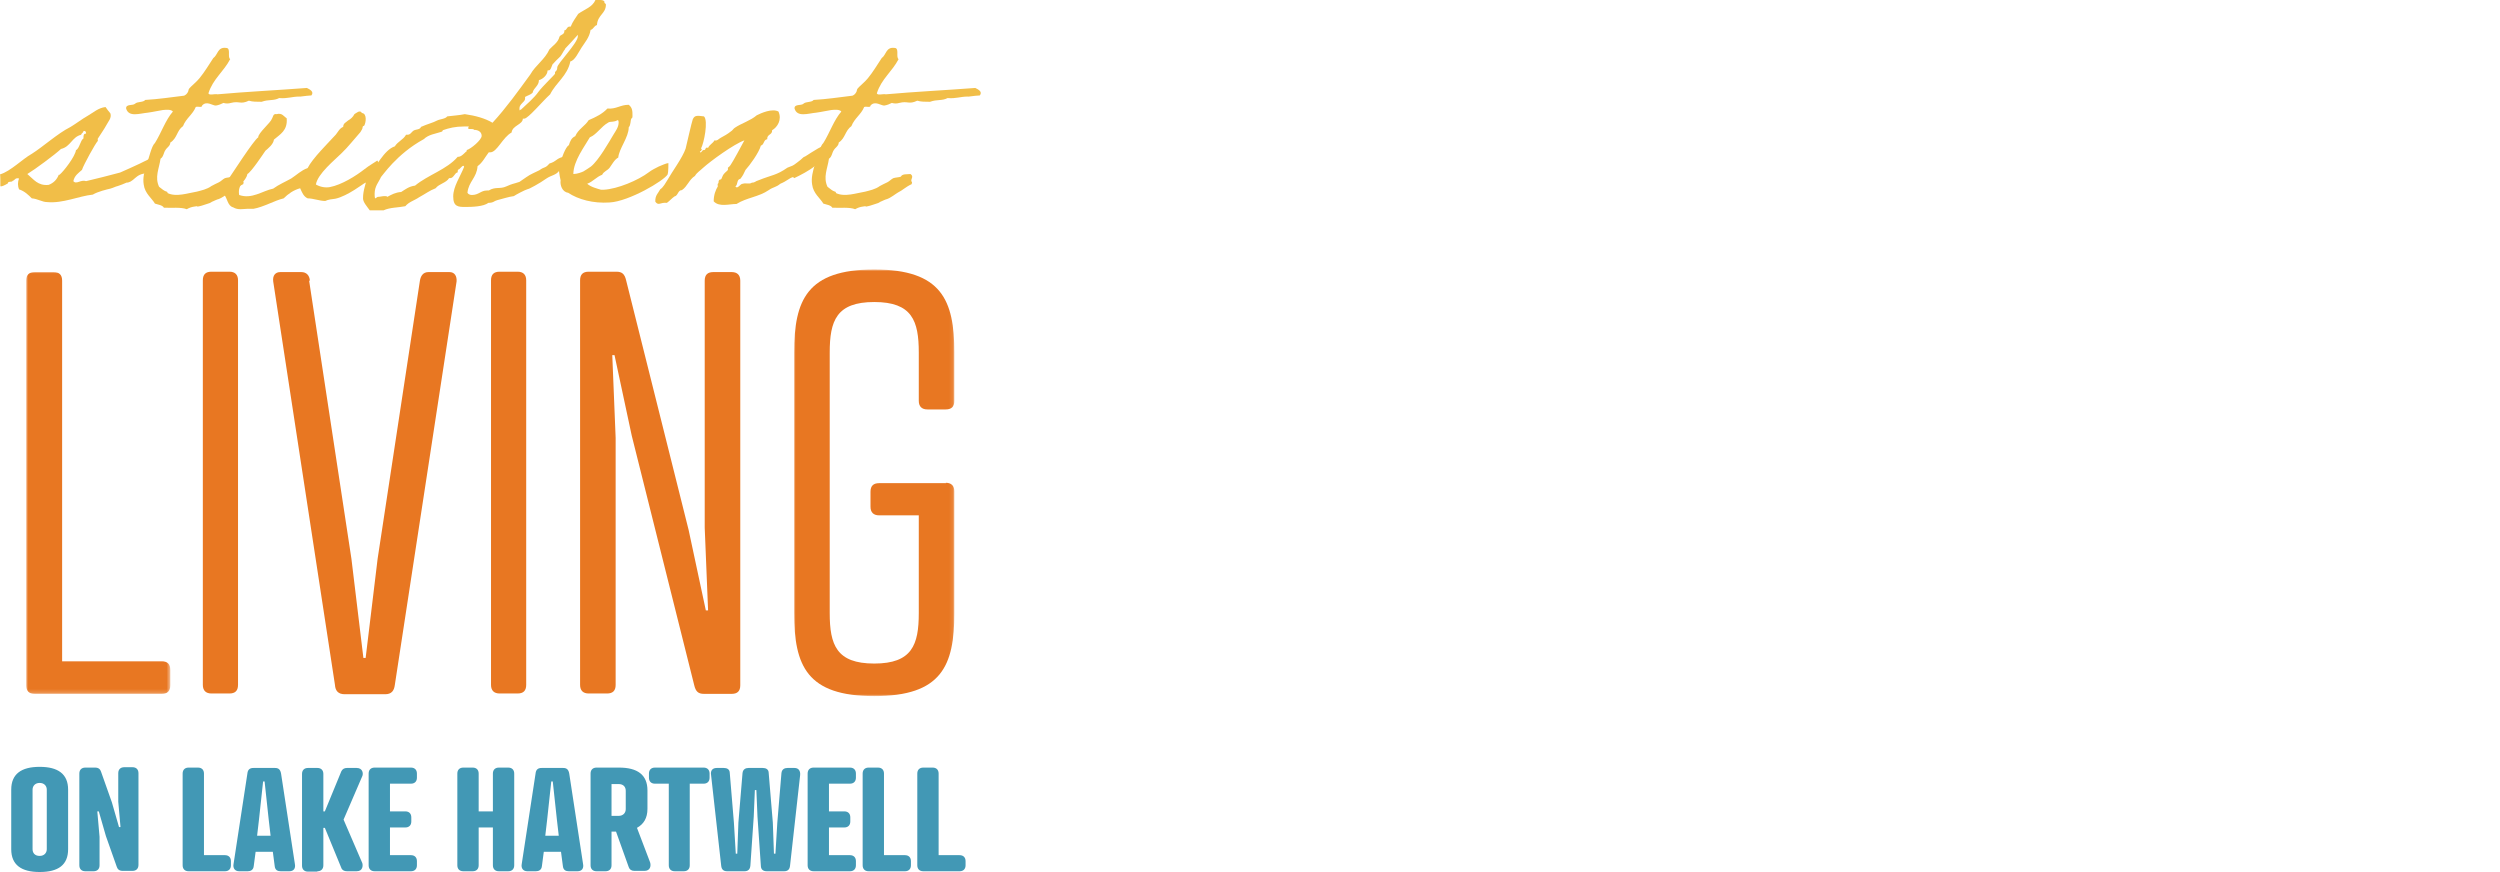
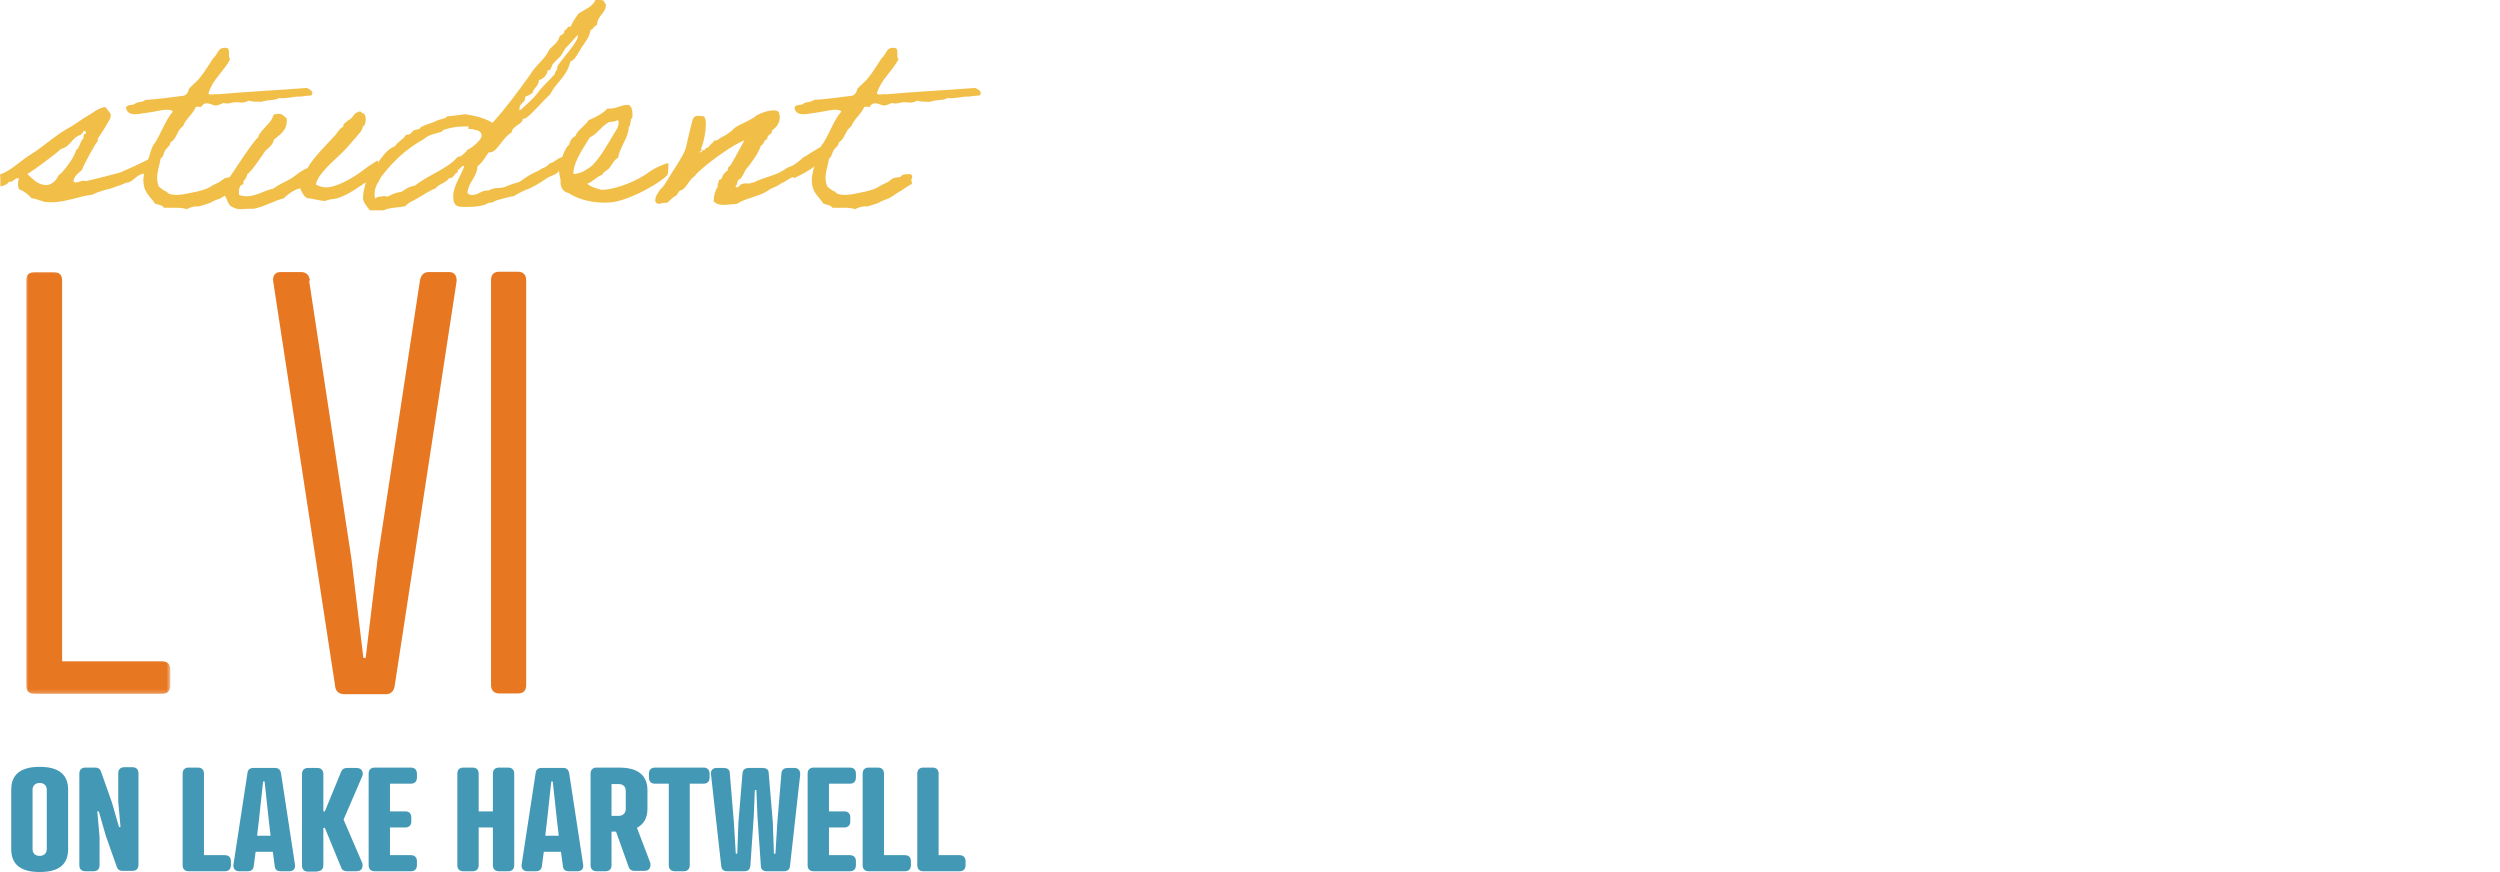
<svg xmlns="http://www.w3.org/2000/svg" version="1.1" viewBox="0 0 668 233">
  <defs>
    <style>
      .cls-1 {
        mask: url(#mask);
      }

      .cls-2 {
        fill: #fff;
      }

      .cls-2, .cls-3, .cls-4 {
        fill-rule: evenodd;
      }

      .cls-3 {
        fill: #e87722;
      }

      .cls-5 {
        mask: url(#mask-1);
      }

      .cls-4 {
        fill: #f1be48;
      }

      .cls-6 {
        fill: #4298b5;
      }
    </style>
    <mask id="mask" x="7" y="72.6" width="38.5" height="112.8" maskUnits="userSpaceOnUse">
      <g id="mask-2">
        <polygon id="path-1" class="cls-2" points="7 72.6 45.5 72.6 45.5 185.4 7 185.4 7 72.6" />
      </g>
    </mask>
    <mask id="mask-1" x="212.1" y="72" width="42.9" height="114" maskUnits="userSpaceOnUse">
      <g id="mask-4">
        <polygon id="path-3" class="cls-2" points="212.1 72 255 72 255 186 212.1 186 212.1 72" />
      </g>
    </mask>
  </defs>
  <g>
    <g id="Layer_1">
      <path id="ONLAKEHARTWELL" class="cls-6" d="M10.6,233c5,0,7.6-1.9,7.6-6.1v-15.9c0-4.2-2.7-6.1-7.6-6.1s-7.6,1.9-7.6,6.1v15.9c0,4.2,2.7,6.1,7.6,6.1ZM10.6,228.7c-1.3,0-1.9-.8-1.9-1.8v-15.9c0-1,.7-1.8,1.9-1.8s1.9.8,1.9,1.8v15.9c0,1-.7,1.8-1.9,1.8ZM25,232.8c1,0,1.6-.6,1.6-1.6v-7.6l-.6-6.8h.4c0,0,1.9,6.6,1.9,6.6l2.9,8.2c.2.6.6,1.1,1.6,1.1h2.6c1,0,1.6-.6,1.6-1.6v-24.5c0-1-.6-1.6-1.6-1.6h-2.2c-1,0-1.6.6-1.6,1.6v7.6l.6,6.8h-.4c0,0-1.9-6.6-1.9-6.6l-2.9-8.2c-.2-.6-.6-1.1-1.6-1.1h-2.6c-1,0-1.6.6-1.6,1.6v24.5c0,1,.6,1.6,1.6,1.6h2.2ZM60.1,232.8c1,0,1.6-.6,1.6-1.6v-1.1c0-1-.6-1.6-1.6-1.6h-5.6v-21.8c0-1-.6-1.6-1.6-1.6h-2.5c-1,0-1.6.6-1.6,1.6v24.5c0,1,.6,1.6,1.6,1.6h9.7ZM66.2,232.8c.7,0,1.5-.3,1.6-1.4l.5-3.8h4.6l.5,3.8c.1,1.1.8,1.4,1.6,1.4h2.3c1.2,0,1.7-.8,1.5-1.9l-3.7-24.2c-.2-1.1-.7-1.5-1.6-1.5h-5.8c-.9,0-1.5.4-1.6,1.5l-3.7,24.2c-.2,1.1.4,1.9,1.5,1.9h2.3ZM72.3,223.3h-3.6l.5-4.3,1.1-10.2h.4l1.1,10.2.5,4.3ZM84.8,232.8c1,0,1.6-.6,1.6-1.6v-10h.4l4.4,10.7c.2.6.8.9,1.5.9h2.6c1.7,0,1.7-1.6,1.5-2.2l-5-11.6,5-11.6c.3-.6.2-2.2-1.5-2.2h-2.6c-.7,0-1.2.3-1.5.9l-4.4,10.7h-.4v-10c0-1-.6-1.6-1.6-1.6h-2.5c-1,0-1.6.6-1.6,1.6v24.5c0,1,.6,1.6,1.6,1.6h2.5ZM109.8,232.8c1,0,1.6-.6,1.6-1.6v-1.1c0-1-.6-1.6-1.6-1.6h-5.6v-7.4h4.1c1,0,1.6-.6,1.6-1.6v-1.1c0-1-.6-1.6-1.6-1.6h-4.1v-7.4h5.6c1,0,1.6-.6,1.6-1.6v-1.1c0-1-.6-1.6-1.6-1.6h-9.7c-1,0-1.6.6-1.6,1.6v24.5c0,1,.6,1.6,1.6,1.6h9.7ZM126.3,232.8c1,0,1.6-.6,1.6-1.6v-10.1h3.8v10.1c0,1,.6,1.6,1.6,1.6h2.5c1,0,1.6-.6,1.6-1.6v-24.5c0-1-.6-1.6-1.6-1.6h-2.5c-1,0-1.6.6-1.6,1.6v10.1h-3.8v-10.1c0-1-.6-1.6-1.6-1.6h-2.5c-1,0-1.6.6-1.6,1.6v24.5c0,1,.6,1.6,1.6,1.6h2.5ZM143.2,232.8c.7,0,1.5-.3,1.6-1.4l.5-3.8h4.6l.5,3.8c.1,1.1.8,1.4,1.6,1.4h2.3c1.2,0,1.7-.8,1.5-1.9l-3.7-24.2c-.2-1.1-.7-1.5-1.6-1.5h-5.8c-.9,0-1.5.4-1.6,1.5l-3.7,24.2c-.2,1.1.4,1.9,1.5,1.9h2.3ZM149.3,223.3h-3.6l.5-4.3,1.1-10.2h.4l1.1,10.2.5,4.3ZM161.8,232.8c1,0,1.6-.6,1.6-1.6v-9h1.2l3.4,9.5c.2.6.7,1,1.5,1h2.7c1.6,0,1.8-1.4,1.5-2.3l-3.5-9.2c1.8-1,2.8-2.6,2.8-5.1v-4.9c0-4.2-2.7-6.1-7.6-6.1h-6c-1,0-1.6.6-1.6,1.6v24.5c0,1,.6,1.6,1.6,1.6h2.5ZM165.3,218h-1.9v-8.5h1.9c1.3,0,1.9.8,1.9,1.8v4.9c0,1-.7,1.8-1.9,1.8ZM182.7,232.8c1,0,1.6-.6,1.6-1.6v-21.8h3.7c1,0,1.6-.6,1.6-1.6v-1.1c0-1-.6-1.6-1.6-1.6h-13c-1,0-1.6.6-1.6,1.6v1.1c0,1,.6,1.6,1.6,1.6h3.7v21.8c0,1,.6,1.6,1.6,1.6h2.5ZM198.9,232.8c.9,0,1.5-.4,1.6-1.5l.9-13.1.3-7.1h.4l.3,7.1.9,13.1c0,1.1.7,1.5,1.6,1.5h4.6c.9,0,1.5-.4,1.6-1.5l2.7-24.2c.1-1.1-.4-1.9-1.5-1.9h-1.9c-.7,0-1.5.3-1.6,1.4l-1.1,13.2-.5,8.3h-.4l-.3-8.3-1.1-13.2c0-1.1-.8-1.4-1.6-1.4h-3.8c-.7,0-1.5.3-1.6,1.4l-1.1,13.2-.3,8.3h-.4l-.5-8.3-1.1-13.2c0-1.1-.8-1.4-1.6-1.4h-1.9c-1.2,0-1.7.8-1.5,1.9l2.7,24.2c.1,1.1.7,1.5,1.6,1.5h4.6ZM227.1,232.8c1,0,1.6-.6,1.6-1.6v-1.1c0-1-.6-1.6-1.6-1.6h-5.6v-7.4h4.1c1,0,1.6-.6,1.6-1.6v-1.1c0-1-.6-1.6-1.6-1.6h-4.1v-7.4h5.6c1,0,1.6-.6,1.6-1.6v-1.1c0-1-.6-1.6-1.6-1.6h-9.7c-1,0-1.6.6-1.6,1.6v24.5c0,1,.6,1.6,1.6,1.6h9.7ZM241.8,232.8c1,0,1.6-.6,1.6-1.6v-1.1c0-1-.6-1.6-1.6-1.6h-5.6v-21.8c0-1-.6-1.6-1.6-1.6h-2.5c-1,0-1.6.6-1.6,1.6v24.5c0,1,.6,1.6,1.6,1.6h9.7ZM256.4,232.8c1,0,1.6-.6,1.6-1.6v-1.1c0-1-.6-1.6-1.6-1.6h-5.6v-21.8c0-1-.6-1.6-1.6-1.6h-2.5c-1,0-1.6.6-1.6,1.6v24.5c0,1,.6,1.6,1.6,1.6h9.7Z" />
      <g id="Group-15">
        <g id="Group-3">
          <g class="cls-1">
            <path id="Fill-1" class="cls-3" d="M16.6,176.7h26.6c1.6,0,2.3.8,2.3,2.3v4.1c0,1.6-.8,2.3-2.3,2.3H9.3c-1.6,0-2.3-.8-2.3-2.3v-108.1c0-1.6.8-2.3,2.3-2.3h5c1.6,0,2.3.8,2.3,2.3v101.7Z" />
          </g>
        </g>
-         <path id="Fill-4" class="cls-3" d="M63.6,183c0,1.6-.8,2.3-2.3,2.3h-4.8c-1.5,0-2.3-.8-2.3-2.3v-108.1c0-1.6.8-2.3,2.3-2.3h4.8c1.5,0,2.3.8,2.3,2.3v108.1Z" />
        <path id="Fill-6" class="cls-3" d="M82.6,75l11.3,74.3,3.2,26.5h.6l3.2-26.5,11.3-74.3c.2-1.2.8-2.3,2.3-2.3h5.6c1.4,0,2,1.1,1.9,2.5l-16.5,107.8c-.2,1.6-.9,2.5-2.6,2.5h-10.8c-1.7,0-2.5-.9-2.6-2.5l-16.5-107.8c-.2-1.6.6-2.5,1.9-2.5h5.6c1.4,0,2.2.9,2.3,2.3" />
        <path id="Fill-8" class="cls-3" d="M140.6,183c0,1.6-.8,2.3-2.3,2.3h-4.8c-1.5,0-2.3-.8-2.3-2.3v-108.1c0-1.6.8-2.3,2.3-2.3h4.8c1.5,0,2.3.8,2.3,2.3v108.1Z" />
-         <path id="Fill-10" class="cls-3" d="M188.3,75c0-1.6.8-2.3,2.3-2.3h4.9c1.5,0,2.3.8,2.3,2.3v108.1c0,1.6-.8,2.3-2.3,2.3h-7.4c-1.5,0-2.2-.6-2.6-2.3l-16.7-66.7-4.6-21.5h-.6l.9,22.1v66c0,1.6-.8,2.3-2.3,2.3h-4.9c-1.5,0-2.3-.8-2.3-2.3v-108.1c0-1.6.8-2.3,2.3-2.3h7.4c1.5,0,2.2.6,2.6,2.3l16.7,66.7,4.6,21.5h.6l-.9-22.1v-66Z" />
        <g id="Group-14">
          <g class="cls-5">
-             <path id="Fill-12" class="cls-3" d="M252.7,129c1.5,0,2.3.8,2.3,2.3v32.5c0,14.1-3.4,22.2-21.4,22.2s-21.4-8.1-21.4-22.2v-69.6c0-14,3.4-22.2,21.4-22.2s21.4,8.2,21.4,22.2v12.9c0,1.6-.8,2.3-2.3,2.3h-4.9c-1.5,0-2.3-.8-2.3-2.3v-12.9c0-8.5-1.8-13.5-11.9-13.5s-11.9,5-11.9,13.5v69.6c0,8.5,1.8,13.5,11.9,13.5s11.9-5,11.9-13.5v-26.1h-10.6c-1.5,0-2.3-.8-2.3-2.3v-4c0-1.6.8-2.3,2.3-2.3h17.9Z" />
-           </g>
+             </g>
        </g>
      </g>
      <g id="Group-17">
        <path id="Fill-1-2" data-name="Fill-1" class="cls-4" d="M15.9,46.7c1.1-.9,4.2-4.9,4.4-6.6.9-.3,1.2-2.7,2-3.1,0-.8,0-1.3.7-1.3,0-.4-.1-.8-.7-.7,0,.5-.6.6-.6,1-2.5.6-2.8,3.2-5.4,3.8-1.6,1.5-7,5.5-9,6.7,1.7,1.4,2.8,3.2,5.7,2.9,1.3-.5,2.2-1.4,2.7-2.7M.1,49.9c0-1.3,0-3.3-.1-3.3,2.8-.8,6.1-4.2,8.5-5.5,3-1.9,7-5.5,10.2-7.1,1.7-1,3.2-2.2,4.8-3.1,1.4-.8,2.8-2.1,4.7-2.3.4.6.8,1.1,1.3,1.7.4,1.2-.6,2.2-1,3-.7,1.3-1.6,2.5-2.4,3.8,0,.1.1.6,0,.6-.6.6-3.8,6.4-4.2,7.7-.9.8-2,1.5-2.3,3,.8,1,2-.5,3.4,0,3-.7,6.1-1.5,9.1-2.3,3.4-1.5,7-3.1,10.1-4.9,0,1.5.3,3.3-.2,2.9-.8.3-1.8,1.5-2.5,1.7-.2,0-.8.6-1.1.6-.4.1-.6.1-1,.3-1.1.5-1.6,1.3-2.5,1.8-.4.2-.7.3-1.1.3-.7.3-1.6.7-2.3.9-.8.2-1,.4-2,.7-.9.2-3.4.8-4.7,1.6-3.8.4-8,2.4-12.2,2-1.3,0-2.6-.9-4.1-1-.9-.9-1.9-1.9-3.4-2.4-.4-.9-.4-2,0-2.9-1.1-.3-1.1.5-1.7.6-.2.5-1.3,0-1.3.7-.8.5-1.9,1-1.9.7" />
        <path id="Fill-3" class="cls-4" d="M65,49.2c-1.7.8-2.5,1.7-3.6,2.2-.7.4-1.9,1.4-3,1.8-.2,0-1.3.5-1.5.6-.4.1-.5.4-1.3.6-.4.1-1.7.6-2.3.7-1.1.3,0-.2-1.4.1-.7.1-1.3.3-2,.7-1.5-.6-4-.3-6.1-.4-.4-.7-1.5-.8-2.4-1.1-.8-1.4-2.7-2.7-3-5.1-.3-1.8.2-3.5.7-5.3.8-1.8,1.3-4.9,2.3-5.8,1.7-2.7,2.8-6.1,4.8-8.4-.5-.6-1.7-.5-2.7-.4-.8.1-2.5.5-4,.7-2.2.2-5.1,1.3-5.8-1.1-.1-1.3,1.8-.7,2.4-1.3.6-.6,2.2-.3,2.7-1,3.5-.2,6.8-.7,10.1-1.1.6,0,1.1-.6,1.3-1,.2-.3.1-.7.4-1,.5-.6,2-1.8,2.7-2.7,1.4-1.7,2.5-3.6,3.7-5.4,1.2-.8,1.1-3,3.4-2.7,1.4,0,.3,2.4,1.1,3-1.7,3.3-4.6,5.3-5.8,9.1.1.7,1.7.1,2.4.3,7.8-.7,16.1-1.1,23.9-1.7.8.4,2,1,1.2,2-1.8.1-3.2.4-3.2.3-2,0-3.2.6-5.4.4-1.5.8-2.8.3-4.7,1-1.3,0-2.5,0-3.4-.3-2.3,1.1-2.5,0-4.8.6q-1,.3-2,0c-.6.3-1.3.6-2,.7-.8.1-2.5-1.4-3.7,0,0,.7-1.2.1-1.7.4-.8,2-2.6,3-3.4,5.1-1.7,1.2-1.5,3.2-3.4,4.4,0,.9-.9,1.3-1.3,2-.5.7-.5,1.8-1.3,2.3-.4,2.7-1.6,4.9-.4,7.5.8.6,1.3,1.1,2,1.3.3,0,.2.3.3.4,2.3,1.1,5.4,0,7.8-.4,1.1-.3,2.7-.6,3.9-1.5,0,0,1.9-1,2-1,.6-.3,1-.8,1.6-1.1.6-.2,1.5-.2,2-.4.4-.8,1.6-.6,2.6-.7,1.1.8-.3,1.5.4,2.2" />
        <path id="Fill-5" class="cls-4" d="M100.9,43c.1,0,1.2,3,1.2,3,0,0-4.4,3-4.6,2.9-.2,0-4.6,3.5-7.9,4.2-.8.1-1.9.2-2.7.6-1.5,0-3.2-.7-4.7-.7-1.1-.5-1.5-1.6-2-2.7-1.8.5-3.2,1.5-4.4,2.7-2.5.6-5.3,2.3-8.1,2.8-.6,0-1.2,0-1.7,0-.9,0-2.4.4-3.7-.4-1.5-.4-1.5-2.3-2.4-3.4.4-1.3.6-2.8,1.1-4.1.8-1.1,6.8-10.5,8-11.2-.1-1.1,3.4-4,3.6-4.9.4-.5.3-1.5,1.3-1.3,1.5-.4,1.9.6,2.7,1.1.3,3.3-1.8,4.3-3.4,5.7-.2,1.3-1.5,2.3-2.3,3-.6.9-3.8,5.7-4.8,6.2-.4,2.1-2.7,2.6-2.2,5.6,3.4,1.2,6.2-1.1,9.1-1.7,1.5-1.1,3.2-1.8,4.8-2.7,1.4-.9,2.7-2.2,4.4-2.8,1.3-2.6,5.5-6.7,7.5-8.9.6-.7,1-1.7,2-2.1,0-1,.8-1.2,1.3-1.7.7-.4,1.3-.9,1.7-1.7.4-.2,1.5-1.3,2-.3,1.4.1,1.1,2.6.6,3.4-.1.1-.3,0-.4.3,0,.6-.3.8-.6,1.4-1.7,1.9-3.3,4-5.1,5.7-1.8,1.8-6.3,5.4-6.8,8.3,1.2.7,2.6.9,3.7.7,3.2-.6,7-3,9.3-4.8,1.1-.9,3.2-2.1,3.4-2.3" />
        <path id="Fill-7" class="cls-4" d="M151,13.1c-.5.6-.8,1.4-1.3,2-.2.2-1.9,1.8-1.7,1.8-.6,0-.6,1.9-1.4,1.9h-.2c0,0-.1,0-.1.1,0,1.1-1.3,2.3-2.3,2.5,0,1.6-1.4,2-1.7,3.4-.5.5-1.3.7-2,1.1,0,.2,0,.4,0,.5,0,.8-1.5,1.4-1.5,2.5s.1.3.4.4c1.6-1.5,3.6-3.2,4.7-4.8,1.2-1.6,4.4-4.6,4.4-4.8s0-.3,0-.4c0-.2.6-.3.6-1.3s5.5-6.5,5.5-8.3,0-.3,0-.4c-1.1,1.3-2.3,2.5-3.4,3.7M126.7,34.8c0-.6-1.6-.1-1.6-.5,0-.6.6-.5-.4-.5h-.8c-2.2,0-3.9.4-5.6,1,0,0,0,.3-.3.4-1.8.6-3.4.7-4.8,2-7.3,4-11.1,9.9-11.4,10.1-.6,1.4-1.7,2.4-1.7,4.5s.4.8.9.8,1.2-.2,1.7-.2.6,0,.8.2c1.1-.6,2.2-1.2,3.7-1.3,1.1-.7,2.1-1.5,3.7-1.7,3.5-2.9,8.5-4.3,11.4-7.7,0,0,.1,0,.2,0,1,0,2.2-1.8,2.2-1.4,0,0,0-.2,0-.4,1.1-.3,4-2.7,4-3.8s-1-1.6-2-1.6M155.2,40.5c-1.8,1.1-1.8,2.5-3.2,3.2-1.3,1-1.1,1-2.5,1.8-.8,1.3-2.2,1.3-3.5,2.2-1.8,1.3-4.8,2.9-4.9,2.8-.8.2-3.4,1.6-3.8,1.9-1.5.2-2.9.7-4.5,1.1-.8.2-.9.7-2.3.7-1.3,1-4.3,1.1-6.2,1.1s-3.2-.1-3.2-2.8,1.9-5.3,2.9-7.9c0-.2-.1-.3-.2-.3-.4,0-1,1-1.3,1s-.1.8-.3.8c-.6,0-1,1.5-1.9,1.5s-.2,0-.3,0c-.8,1.3-2.7,1.5-3.6,2.7-1.6.6-2.9,1.6-4.4,2.4-1.3.9-2.7,1.2-3.7,2.4-2,.4-4.1.3-5.8,1.1h-3.7c-.8-1.1-1.8-2.2-1.8-3.2,0-2.3.8-3.8,1.1-5.8,2.5-2.5,4.4-7.1,7.4-8.1.8-1.3,2.3-1.8,3-3.1.1,0,.3,0,.4,0,.8,0,1.1-.8,1.6-1.1.7-.4,1.7-.2,2-1,1.8-.8,3.2-1.1,4.3-1.7.8-.4,2.2-.4,2.7-1.1,1.5-.2,3.3-.3,4.7-.6,2.8.4,5.4,1.1,7.4,2.3,3.6-3.9,6.9-8.5,10.1-12.9,1.4-2.5,3.9-4,5.1-6.7,1-1.1,2.3-1.8,2.7-3.4.3-.6,1.3-.5,1.3-1.5v-.2c.7,0,.6-1,1.4-1h.3c.5-1.3,1.3-2.3,2-3.4C156.2,2.5,158.3,1.9,159.1,0h1C160.7,0,161.2,0,161.5.4v.2c0,.4.4.3.4.6,0,2.5-2.2,2.7-2.4,5.5-.8.2-.9,1.1-1.7,1.3-.3,2-1.5,3.3-2.4,4.7-.8,1.2-1.8,3.5-3,3.7-.8,3.9-3.8,5.6-5.4,8.8-2,1.8-5.9,6.5-6.9,6.5s-.3,0-.4,0c0,1.6-2.8,1.8-3,3.7-2.4,1.3-3.9,5.3-5.7,5.3s-.3,0-.4,0c-1,1.3-1.7,2.8-3,3.7-.2,3.1-2.4,4.1-2.7,7.1.2.4.7.6,1.2.6,1.8,0,2.4-1.2,4-1.2h.5c1.8-1.1,3-.3,4.7-1.1,1.8-.8,1.7-.6,3.5-1.2,3.2-2.2,2.2-1.6,5.3-3.1,1.5-1.1,1.5-.4,2.7-1.8,2-.6,1.7-1.3,3.7-1.8,1.5-1.2,2.9-1.9,4.1-3.2.8,1.1,0,1.2.8,2" />
        <path id="Fill-10-2" data-name="Fill-10" class="cls-4" d="M162.6,32.7c-2,1.1-3.1,3.2-5,4-1.3,2.3-4.4,6.3-4.4,9.8,1,0,2.3-.5,2.7-.7.8-.5,1.3-.8,2-1.3,2.1-1.7,4.8-6.5,6-8.5.6-1,1.4-2,1.4-3.3,0-.2,0-.6-.3-.6-.9.6-1.8.3-2.4.6M178.4,46.6c-1,1.7-10.3,7.2-15.5,7.5-4.4.3-8.4-.8-11.1-2.6-1.6-.2-2.2-2.1-2-3.3-.3-1.4-.7-3.1-.3-4.7,0,0,.3-.1.3-.3.2-.7,1.3-4,2.2-4.4.3-1,.7-2,1.7-2.4.8-1.9,2.6-2.7,3.6-4.3,1.9-.8,3.7-1.7,5-3.1,2.4.2,3.4-1,5.7-1,1,.8,1,1.7,1,3,0,.6-.1.4-.3.7-.3.5-.1,1.7-.7,2.3,0,2.7-2.6,5.7-2.8,8.1-1,.5-1.7,1.9-2.3,2.7-.6.8-1.6,1-2,1.9-1.6.6-2.4,1.8-4,2.4,1,.9,2.7,1.3,3.7,1.6h.7c3.7-.2,9.2-2.5,12.1-4.7.6-.5,2-1.2,2.6-1.5.6-.2,1.9-.9,2.6-.9,0,.1,0,2.5-.2,2.9" />
        <path id="Fill-12-2" data-name="Fill-12" class="cls-4" d="M211.9,47.3c-1.2.4-1.5,1-3.4,1.8-1.2,1-1.8.8-3.1,1.7-2.6,1.8-5.9,2-8.6,3.7-2,0-4.6.9-6.1-.7,0-1.7.5-3,1.1-4,0-.1-.1-.6,0-.7.4-.3,0-.6.4-1,0-.2.5,0,.6-.4.3-.6.3-.9.7-1.3.2-.3.7-.6,1-1,0,0,0-.6,0-.6.4-.3.4-.3.7-.7.7-1,2.9-5.1,3.7-6.6-2.8,1-9,5.5-11.1,7.4-.6.6-1.7,1.3-2.1,2.1-1.6,1-2,2.8-3.5,3.8-1.1,0-1,1.5-2,1.7-.7.5-1.3,1.2-2,1.7-1.8-.2-2.2.9-3.1-.3-.1-1.7.8-2.3,1.3-3.3.9-.6,1.4-1.7,2-2.6,1.1-2,4-5.9,4.8-8.3.3-1.2,1.6-7,1.9-7.8.5-1.2,1.3-1,3-.8,1.2,1.1,0,7.2-.8,8.6.5.2,0,.4,0,.7h-.3c.2,1,.6-.5,1.1-.3.6,0,.2-.9,1.1-.6.4-.9,1.3-1.2,1.7-2,.8.2,1.1-.4,1.7-.7.9-.5,1.7-.9,2.7-1.7.4-.2.7-.8,1.1-1,1.6-1.1,4.2-1.9,5.8-3.3,1.2-.6,4.1-1.9,5.8-1,1,2.2-.3,4.2-1.7,5,.1,1.3-1.4,1-1.3,2.4-1,.1-.8,1.5-1.7,1.7-.5,1.9-3,5.3-4.1,6.5-.4.9-.8,1.7-1.4,2.4-1,.1-.6,1.6-1.3,2,.6.9,1.3-.8,2-.7.7-.3,1.8.2,2.4-.3.9,0,.9-.4,1.7-.6,3.7-1.5,4.8-1.3,7.8-3.4,1.5-.6,1.3-.4,2.5-1.3.8-.6,1.3-1,1.8-1.5.6-.2,1.6-1,2-1.2,1.3-.7,2.4-1.8,4.4-1.9.4,3.3-.4,4.6-1.5,4.7-.6,0-1.8.4-1.8.7-1.4,1.2-4.1,2.6-5.6,3.3" />
        <path id="Fill-14" class="cls-4" d="M243.6,49.2c-1.7.8-2.5,1.7-3.6,2.2-.7.4-1.9,1.4-3,1.8-.2,0-1.3.5-1.5.6-.4.1-.5.4-1.3.6-.4.1-1.7.6-2.3.7-1.1.3,0-.2-1.4.1-.7.1-1.3.3-2,.7-1.5-.6-4-.3-6.1-.4-.4-.7-1.5-.8-2.4-1.1-.8-1.4-2.7-2.7-3-5.1-.3-1.8.2-3.5.7-5.3.8-1.8,1.3-4.9,2.3-5.8,1.7-2.7,2.8-6.1,4.8-8.4-.5-.6-1.7-.5-2.7-.4-.8.1-2.5.5-4,.7-2.2.2-5.1,1.3-5.8-1.1-.1-1.3,1.8-.7,2.4-1.3.6-.6,2.2-.3,2.7-1,3.5-.2,6.8-.7,10.1-1.1.6,0,1.1-.6,1.3-1,.2-.3.1-.7.4-1,.5-.6,2-1.8,2.7-2.7,1.4-1.7,2.5-3.6,3.7-5.4,1.2-.8,1.1-3,3.4-2.7,1.4,0,.3,2.4,1.1,3-1.7,3.3-4.6,5.3-5.8,9.1.1.7,1.7.1,2.4.3,7.8-.7,16.1-1.1,23.9-1.7.8.4,2,1,1.2,2-1.8.1-3.2.4-3.2.3-2,0-3.2.6-5.4.4-1.5.8-2.8.3-4.7,1-1.3,0-2.5,0-3.4-.3-2.3,1.1-2.5,0-4.8.6q-1,.3-2,0c-.6.3-1.3.6-2,.7-.8.1-2.5-1.4-3.7,0,0,.7-1.2.1-1.7.4-.8,2-2.6,3-3.4,5.1-1.7,1.2-1.6,3.2-3.4,4.4,0,.9-.9,1.3-1.3,2-.5.7-.5,1.8-1.3,2.3-.4,2.7-1.6,4.9-.4,7.5.8.6,1.3,1.1,2,1.3.3,0,.2.3.3.4,2.3,1.1,5.4,0,7.8-.4,1.1-.3,2.7-.6,3.9-1.5,0,0,1.9-1,2-1,.6-.3,1-.8,1.6-1.1.6-.2,1.5-.2,2-.4.4-.8,1.6-.6,2.6-.7,1.1.8-.3,1.5.4,2.2" />
      </g>
    </g>
  </g>
</svg>